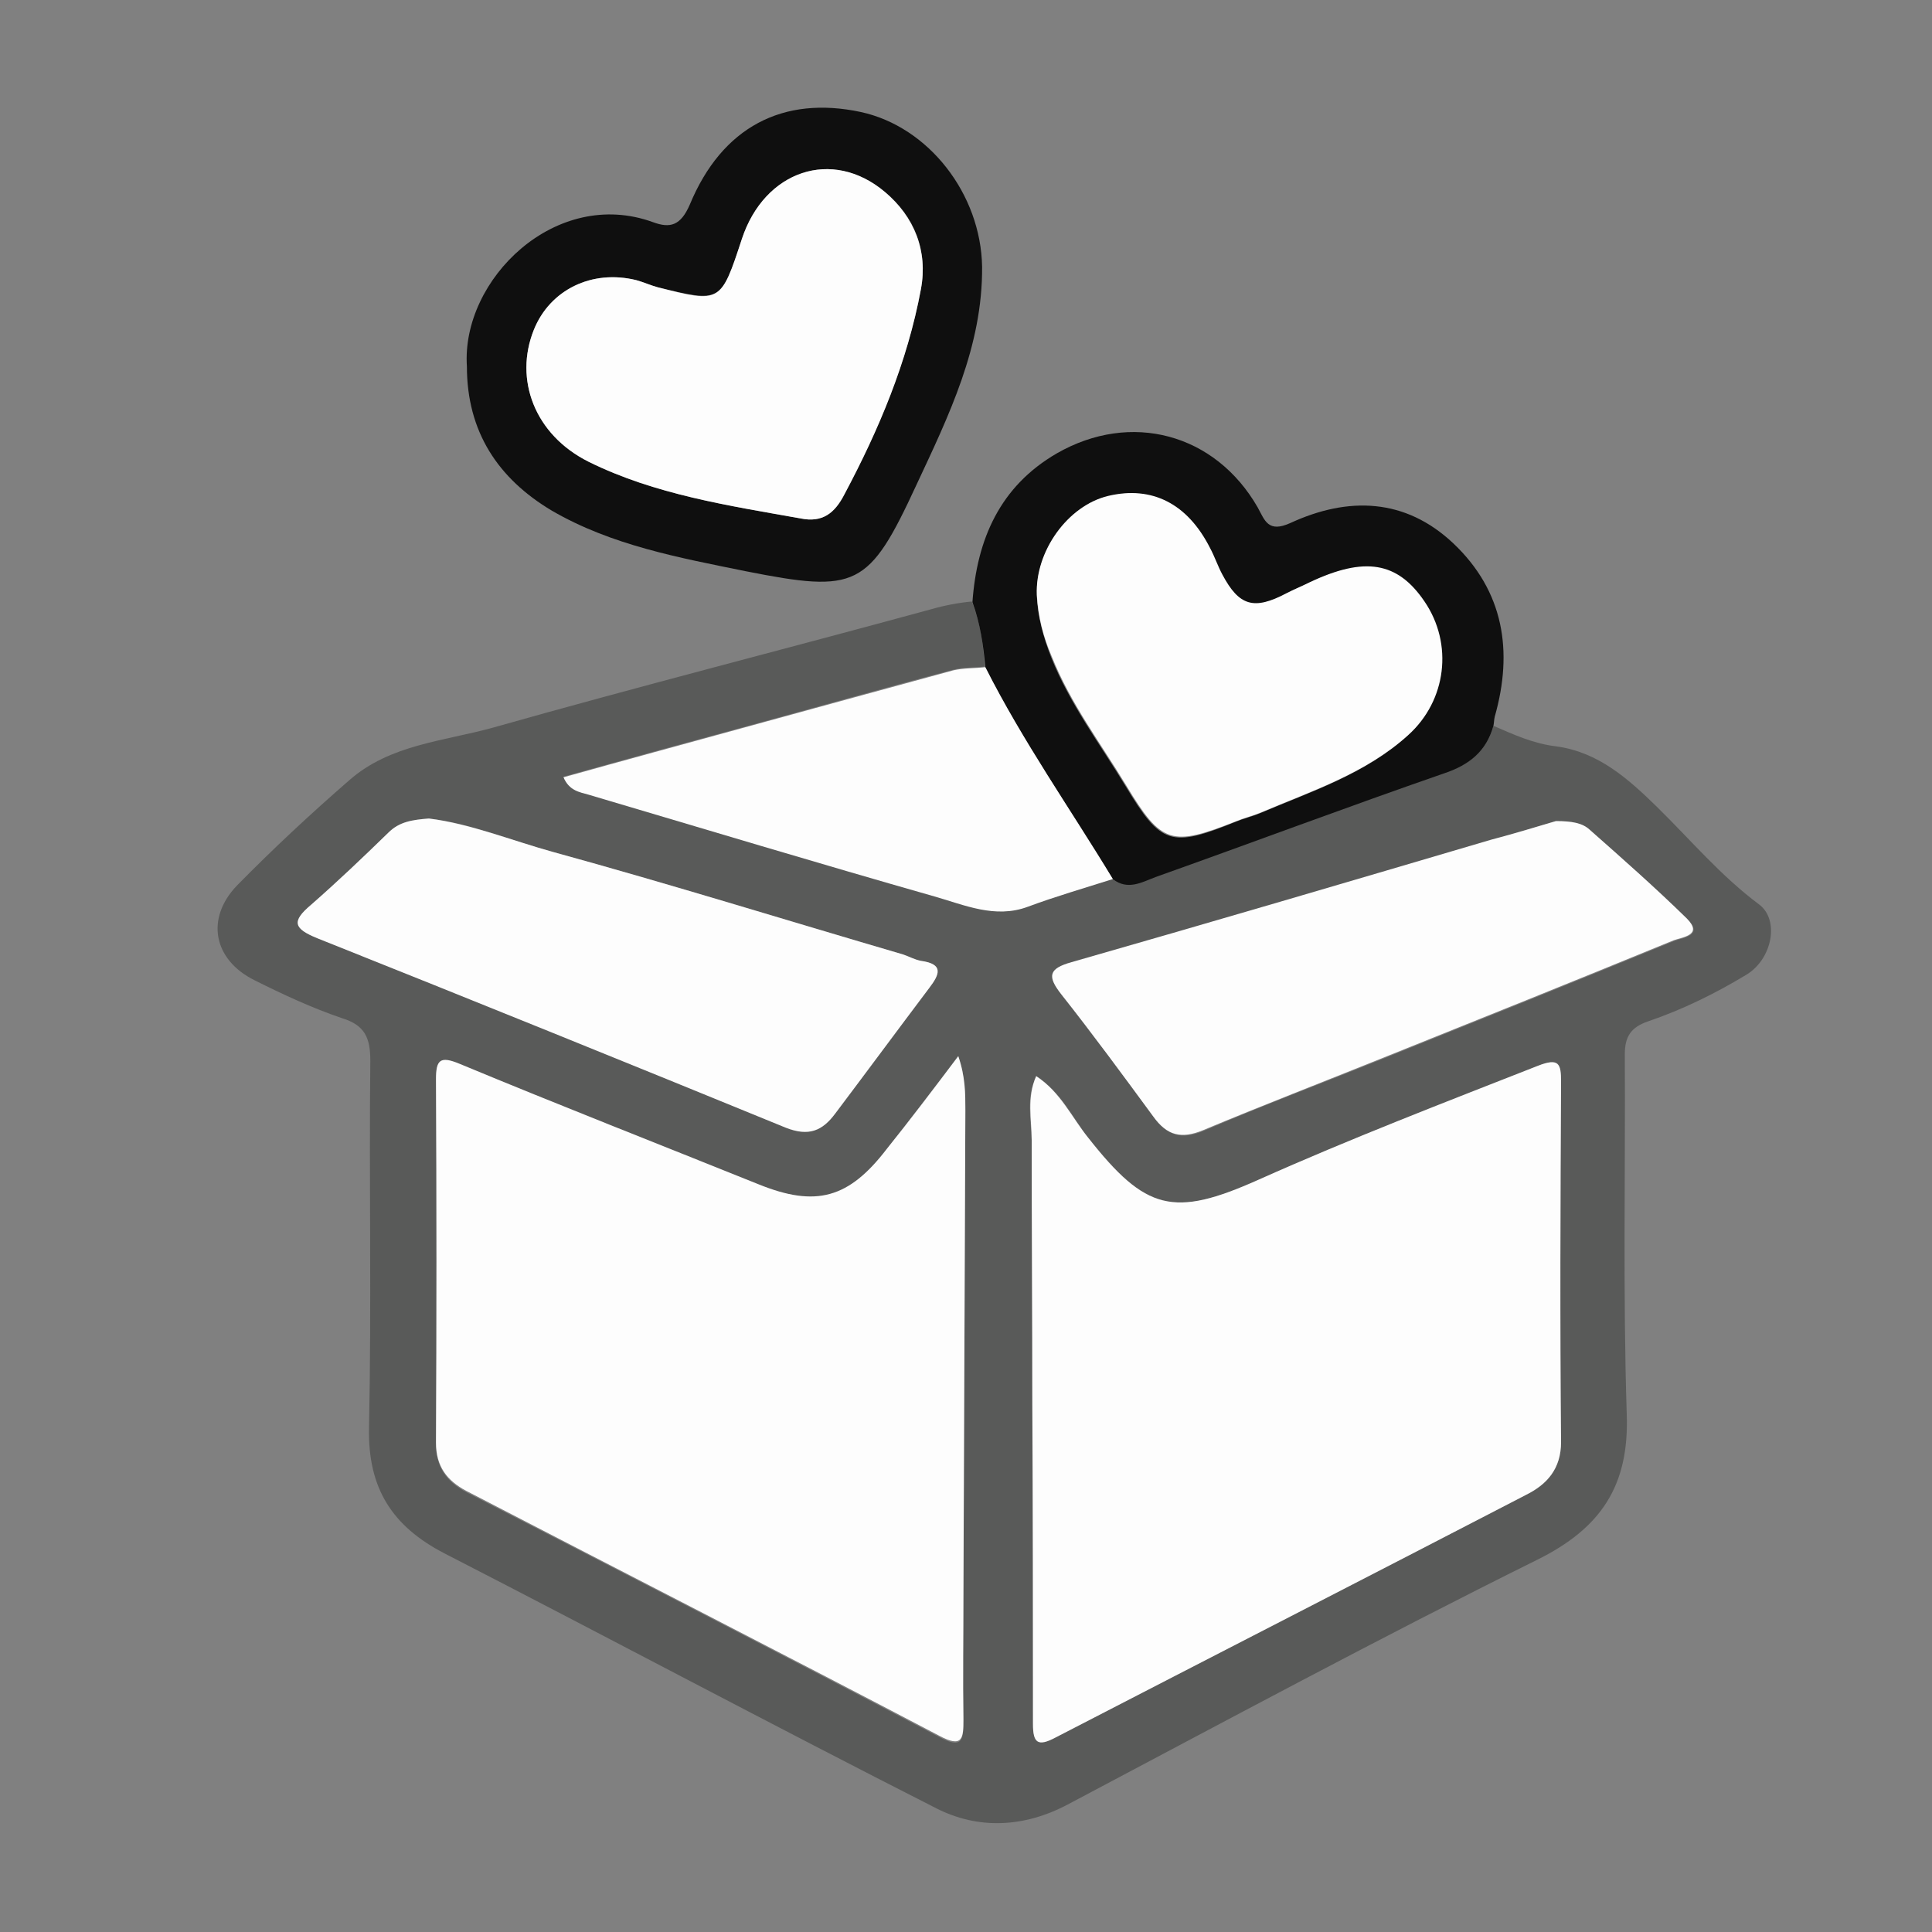
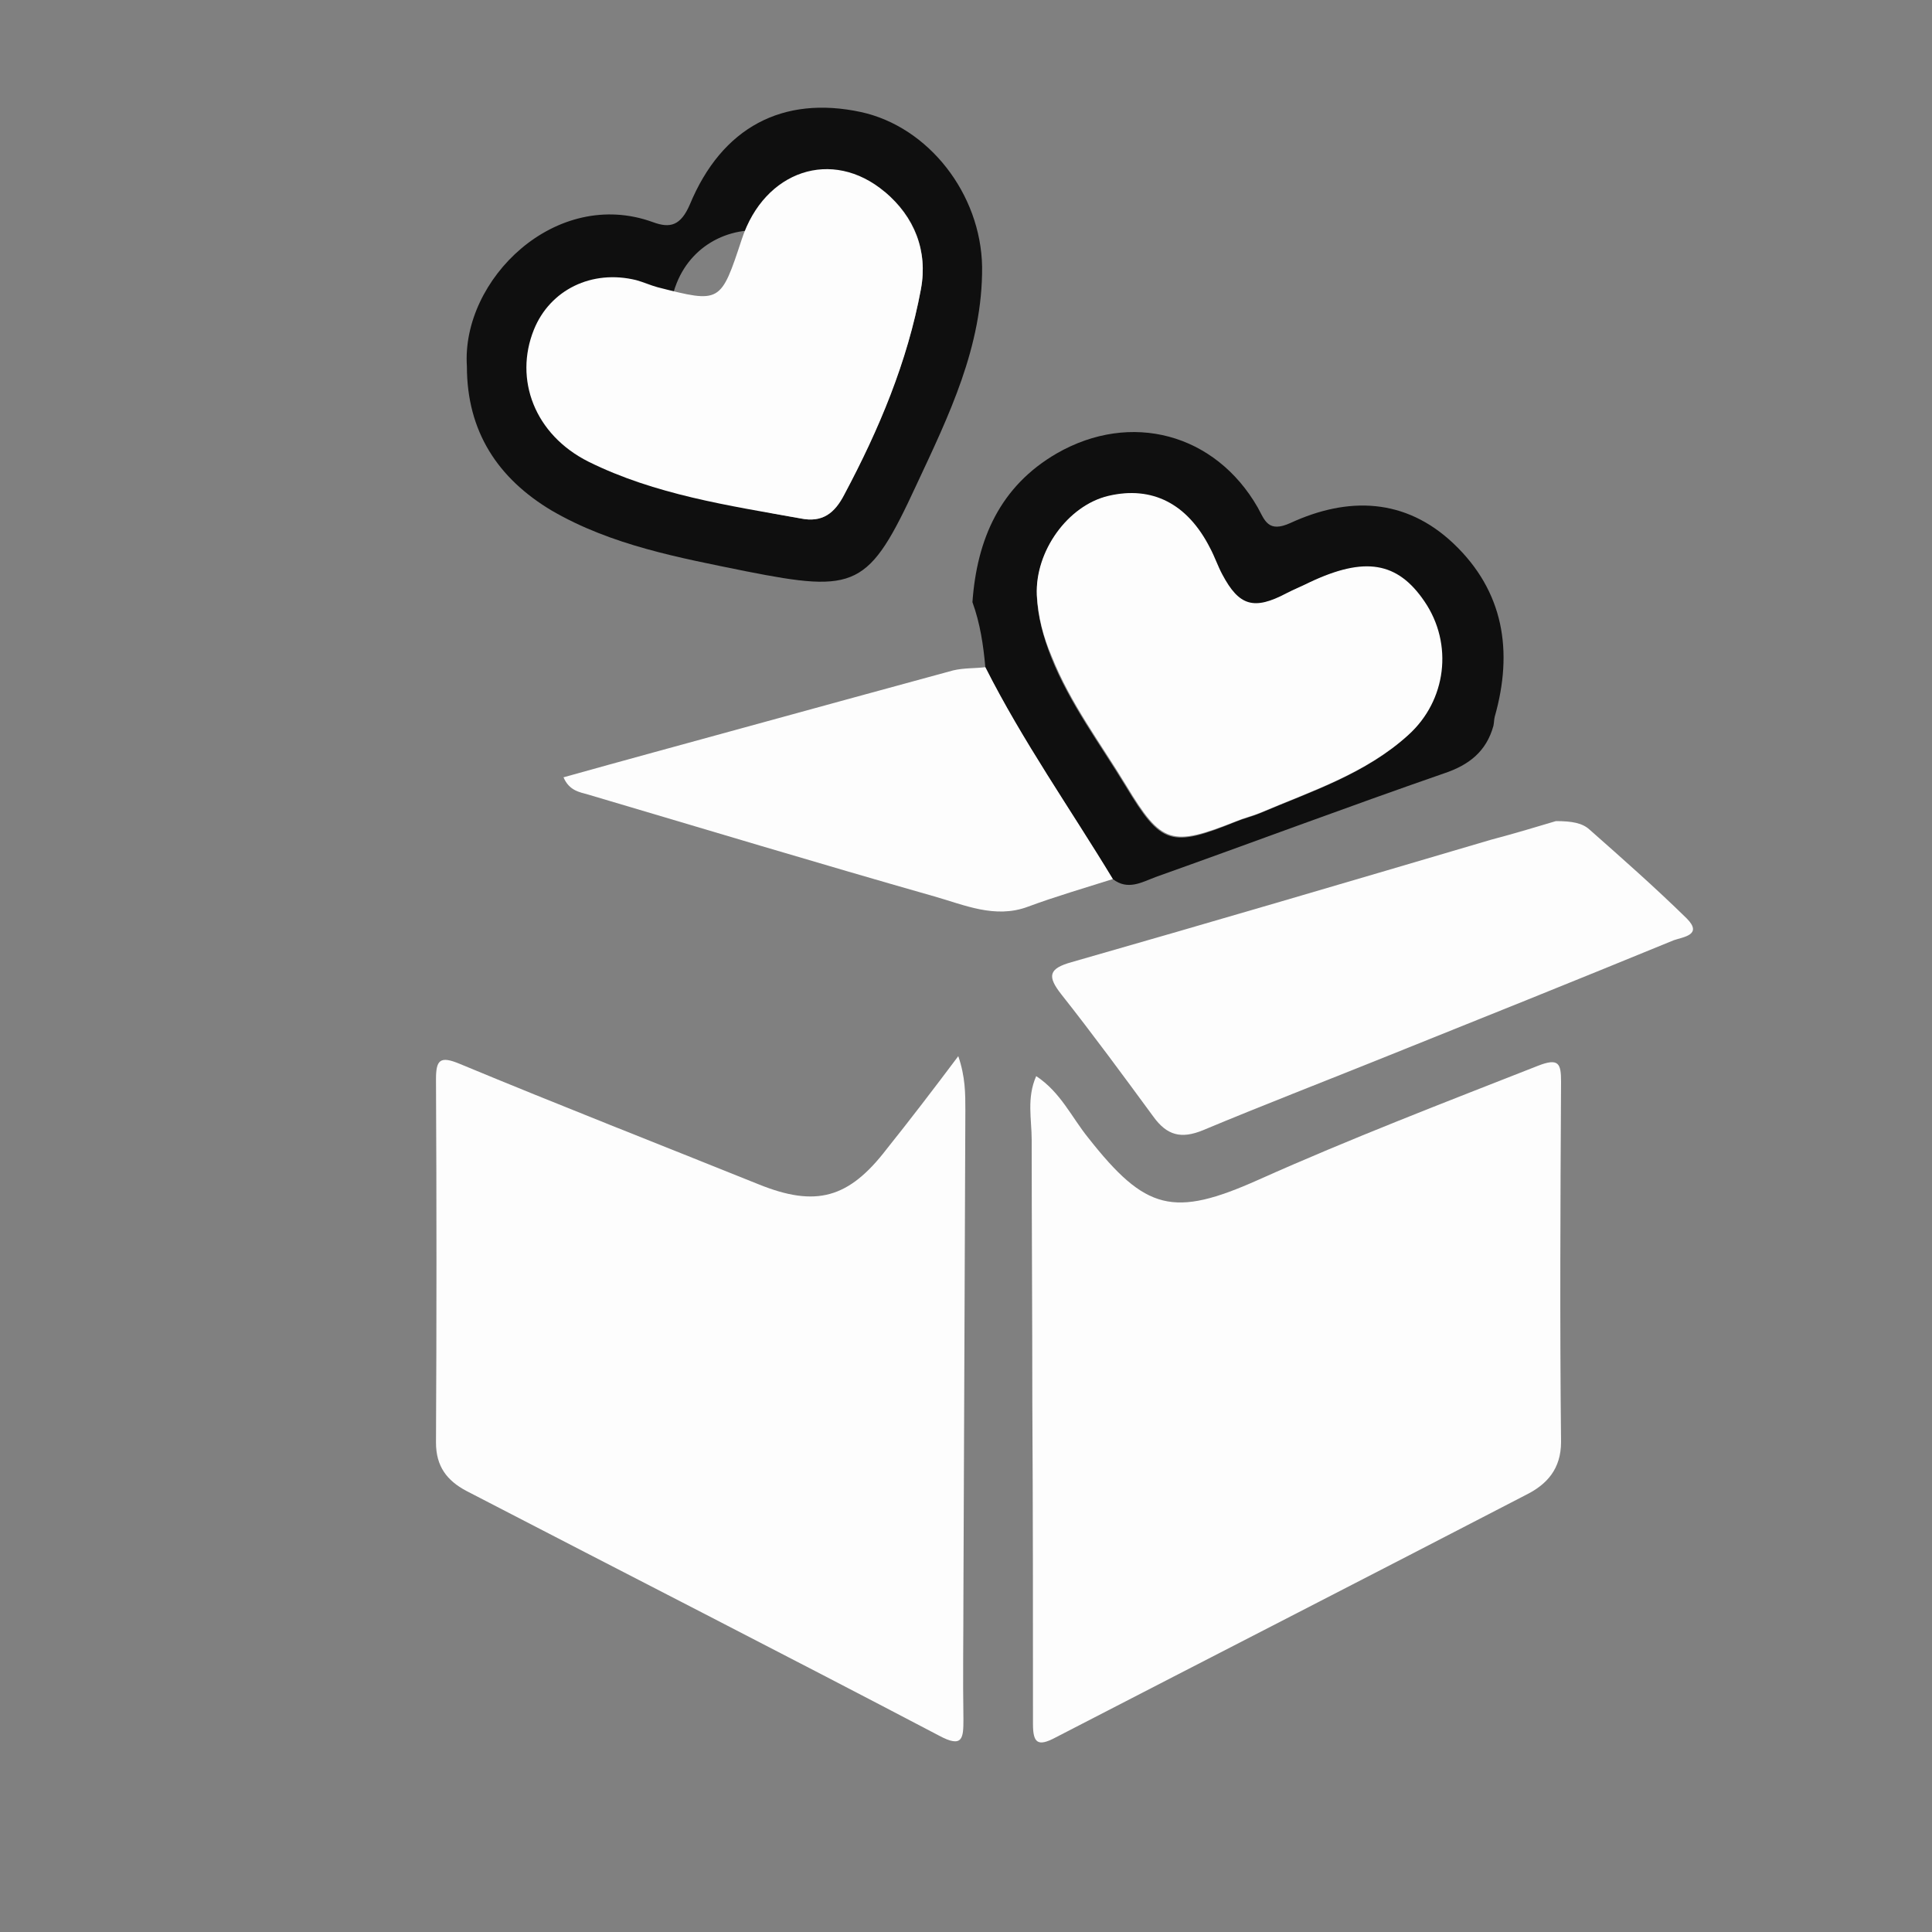
<svg xmlns="http://www.w3.org/2000/svg" version="1.1" id="Livello_1" x="0px" y="0px" viewBox="0 0 300 300" style="enable-background:new 0 0 300 300;" xml:space="preserve">
  <rect x="0" y="0" width="300" height="300" fill="#808080" stroke="none" />
  <style type="text/css">
	.st0{fill:#595A59;}
	.st1{fill:#0F0F0F;}
	.st2{fill:#FDFDFD;}
</style>
  <g id="Livello_2_1_">
    <g>
-       <path class="st0" d="M231.9,112.7c3.2,1.4,6.3,2.8,9.8,3.2c6.5,0.9,11.1,5,15.6,9.4c5.2,5.1,9.9,10.7,15.8,15.1    c3.3,2.4,2.1,8.6-2,11c-4.8,2.9-9.9,5.4-15.2,7.2c-2.6,0.9-3.6,2.3-3.6,5.1c0.1,18.6-0.3,37.3,0.3,55.9c0.4,11.1-4,17.7-13.9,22.6    c-24.6,12.2-48.7,25.2-72.9,38c-6.8,3.6-13.9,3.9-20.4,0.6c-25.6-13-50.9-26.5-76.4-39.6c-8.1-4.2-11.9-10.1-11.7-19.5    c0.4-19,0-38,0.2-57c0-3.5-0.8-5.5-4.4-6.6c-4.7-1.6-9.2-3.7-13.6-5.9c-6.4-3.2-7.6-9.6-2.7-14.7c5.6-5.7,11.4-11.1,17.5-16.4    c6.3-5.5,14.6-6,22.2-8.1c22.6-6.4,45.4-12.2,68.1-18.4c2.1-0.6,4.2-1,6.3-1.2c1.3,3.2,1.8,6.6,2,10.1c-1.6,0.2-3.4,0.1-4.9,0.5    c-11,2.9-21.9,6-32.9,9c-9.2,2.5-18.3,5-27.6,7.6c0.9,2.2,2.4,2.3,3.9,2.7c17.9,5.3,35.7,10.7,53.7,15.8c4.6,1.3,9.3,3.5,14.5,1.6    c4.3-1.6,8.8-2.9,13.2-4.3c2.3,1.8,4.5,0.4,6.6-0.3c14.9-5.4,29.8-10.9,44.8-16.1C228.1,118.7,230.8,116.7,231.9,112.7z     M148.8,164c-4,5.2-7.5,9.9-11.1,14.6c-5.9,7.7-11,9.1-19.9,5.5c-15.5-6.2-31-12.3-46.4-18.7c-3.2-1.3-3.7-0.7-3.7,2.4    c0.1,18.8,0.1,37.6,0,56.4c0,3.7,1.7,5.9,4.7,7.5c24.5,12.6,49,25.2,73.4,38c3.7,2,3.8,0.4,3.8-2.5c-0.1-6.5,0-13,0-19.4    c0.1-25.1,0.2-50.2,0.3-75.2C149.9,169.8,149.9,167.2,148.8,164z M160.9,167.1c-1.6,3.4-0.8,6.7-0.7,9.9c0,13.6,0.1,27.2,0.1,40.9    c0,16.6,0.1,33.2,0.1,49.8c0,2.8,0.7,3.5,3.5,2.1c24.3-12.6,48.7-25.1,73.1-37.7c3.2-1.6,5.4-4,5.4-8.2c-0.1-18.6-0.1-37.3,0-55.9    c0-2.8-0.2-3.8-3.6-2.5c-14.6,5.7-29.2,11.4-43.4,17.7c-13.2,5.9-17.4,4.8-26.4-6.5C166.5,173.5,164.8,169.6,160.9,167.1z     M241.6,127.5c-2.7,0.8-6.4,1.9-10,3c-21.7,6.4-43.4,12.8-65.1,19c-3.6,1-3.8,2.2-1.6,5c4.9,6.2,9.6,12.6,14.3,19    c2.1,2.9,4.3,3.5,7.7,2.1c9.1-3.9,18.4-7.4,27.6-11.1c15.2-6.1,30.4-12.2,45.5-18.4c1.3-0.5,4.6-0.8,2-3.4    c-4.9-4.8-10-9.2-15.1-13.8C245.7,127.8,244.1,127.5,241.6,127.5z M66.6,127.1c-2.6,0.2-4.6,0.5-6.3,2.2c-3.9,3.8-7.8,7.6-12,11.2    c-3,2.6-2.6,3.7,1,5.2c24.3,9.6,48.5,19.4,72.7,29.4c3.5,1.5,5.7,0.5,7.7-2.2c4.9-6.5,9.7-13,14.6-19.5c1.6-2.1,2.2-3.7-1.3-4.2    c-0.9-0.1-1.8-0.7-2.8-1c-18.1-5.3-36.1-10.9-54.3-15.9C79.3,130.5,73,127.8,66.6,127.1z" />
-       <path class="st1" d="M72.5,56.9C71.6,43.4,86.3,29,101.4,34.5c2.7,1,4.3,0.5,5.7-2.7c5-12.1,14.5-17,26.6-14.4    c10.5,2.3,18.6,12.7,18.8,24c0.1,12.4-5.2,23.2-10.2,33.9c-7.4,16-9.3,16.8-26.5,13.4c-10.3-2.1-20.8-4-30.1-9.4    C77.3,74.3,72.5,67,72.5,56.9z M124.3,80.5c3.4,0.7,5.3-0.8,6.8-3.7c5.3-10.1,9.8-20.6,11.9-31.9c1.1-6-1-11.3-5.6-15.1    c-8.2-6.9-18.7-3.3-22.2,7.3c-3.2,9.9-3.2,9.9-13.1,7.5c-1.1-0.3-2.2-0.8-3.3-1.1c-6.9-1.7-13.4,1.5-15.9,7.7    c-3.1,7.7,0.1,16.3,8.5,20.5C101.7,76.8,113.1,78.5,124.3,80.5z" />
+       <path class="st1" d="M72.5,56.9C71.6,43.4,86.3,29,101.4,34.5c2.7,1,4.3,0.5,5.7-2.7c5-12.1,14.5-17,26.6-14.4    c10.5,2.3,18.6,12.7,18.8,24c0.1,12.4-5.2,23.2-10.2,33.9c-7.4,16-9.3,16.8-26.5,13.4c-10.3-2.1-20.8-4-30.1-9.4    C77.3,74.3,72.5,67,72.5,56.9z M124.3,80.5c3.4,0.7,5.3-0.8,6.8-3.7c5.3-10.1,9.8-20.6,11.9-31.9c1.1-6-1-11.3-5.6-15.1    c-3.2,9.9-3.2,9.9-13.1,7.5c-1.1-0.3-2.2-0.8-3.3-1.1c-6.9-1.7-13.4,1.5-15.9,7.7    c-3.1,7.7,0.1,16.3,8.5,20.5C101.7,76.8,113.1,78.5,124.3,80.5z" />
      <path class="st1" d="M153,103.6c-0.3-3.4-0.8-6.8-2-10.1c0.7-9.8,4.3-18,13.1-23.1c11.5-6.6,24.6-3.1,31.2,8.4    c1.1,2,1.6,4,5.1,2.4c8.9-4.1,17.8-3.9,25.3,3.2c7.8,7.4,9.3,16.7,6.4,26.9c-0.1,0.4-0.1,0.9-0.2,1.4c-1.1,4-3.8,6.1-7.7,7.4    c-15,5.2-29.9,10.8-44.8,16.1c-2.1,0.8-4.3,2.1-6.6,0.3C166.2,125.6,158.8,115.1,153,103.6z M161,92.4c0.1,3.3,1,6.5,2.2,9.6    c2.9,7.3,7.6,13.5,11.6,20.1c5.5,9.1,7,9.6,17.1,5.5c1.2-0.5,2.5-0.8,3.7-1.3c8-3.4,16.4-6.1,23-12.1c5.9-5.4,6.9-14.2,2.5-20.7    c-4.2-6.2-9.4-7-17.8-3c-1.2,0.6-2.4,1-3.6,1.7c-5.1,2.7-7.4,2-10-2.9c-0.7-1.3-1.2-2.7-1.9-4.1c-3.5-6.9-9-9.8-15.8-8.1    C165.9,78.5,160.8,85.6,161,92.4z" />
      <path class="st2" d="M148.8,164c1.1,3.2,1.1,5.8,1.1,8.4c-0.1,25.1-0.2,50.2-0.3,75.2c0,6.5-0.1,13,0,19.4c0,2.9-0.1,4.5-3.8,2.5    c-24.4-12.8-48.9-25.3-73.4-38c-3-1.6-4.7-3.8-4.7-7.5c0.1-18.8,0.1-37.6,0-56.4c0-3,0.6-3.7,3.7-2.4c15.4,6.4,31,12.5,46.4,18.7    c8.9,3.6,14,2.2,19.9-5.5C141.3,173.9,144.9,169.2,148.8,164z" />
      <path class="st2" d="M160.9,167.1c3.8,2.5,5.5,6.4,8.1,9.6c8.9,11.3,13.2,12.4,26.4,6.5c14.3-6.4,28.9-12,43.4-17.7    c3.3-1.3,3.6-0.3,3.6,2.5c-0.1,18.6-0.2,37.3,0,55.9c0,4.2-2.2,6.6-5.4,8.2c-24.3,12.6-48.7,25.1-73.1,37.7    c-2.8,1.5-3.5,0.8-3.5-2.1c0-16.6,0-33.2-0.1-49.8c0-13.6-0.1-27.2-0.1-40.9C160.2,173.8,159.4,170.5,160.9,167.1z" />
      <path class="st2" d="M241.6,127.5c2.5,0,4.1,0.3,5.2,1.3c5.1,4.5,10.2,9,15.1,13.8c2.6,2.6-0.6,2.9-2,3.4    c-15.1,6.2-30.3,12.3-45.5,18.4c-9.2,3.7-18.5,7.3-27.6,11.1c-3.4,1.4-5.6,0.8-7.7-2.1c-4.7-6.4-9.4-12.8-14.3-19    c-2.2-2.8-2-4,1.6-5c21.7-6.2,43.4-12.6,65.1-19C235.3,129.4,238.9,128.3,241.6,127.5z" />
-       <path class="st2" d="M66.6,127.1c6.4,0.8,12.8,3.4,19.3,5.2c18.2,5,36.2,10.6,54.3,15.9c0.9,0.3,1.8,0.8,2.8,1    c3.6,0.5,2.9,2.1,1.3,4.2c-4.9,6.5-9.7,13-14.6,19.5c-2,2.7-4.1,3.6-7.7,2.2c-24.2-9.9-48.4-19.7-72.7-29.4    c-3.7-1.5-4.1-2.6-1-5.2c4.1-3.6,8.1-7.4,12-11.2C62,127.6,64,127.3,66.6,127.1z" />
      <path class="st2" d="M153,103.6c5.8,11.5,13.2,22,19.8,32.9c-4.4,1.4-8.9,2.7-13.2,4.3c-5.1,1.9-9.9-0.3-14.5-1.6    c-17.9-5.1-35.8-10.5-53.7-15.8c-1.4-0.4-3-0.6-3.9-2.7c9.3-2.6,18.5-5.1,27.6-7.6c10.9-3,21.9-6,32.9-9    C149.7,103.7,151.4,103.8,153,103.6z" />
      <path class="st2" d="M124.3,80.5c-11.2-2-22.6-3.7-32.9-8.8c-8.4-4.2-11.6-12.8-8.5-20.5c2.5-6.2,9-9.4,15.9-7.7    c1.1,0.3,2.2,0.8,3.3,1.1c9.8,2.5,9.8,2.5,13.1-7.5c3.5-10.6,14-14.2,22.2-7.3c4.6,3.9,6.7,9.2,5.6,15.1    c-2.1,11.3-6.5,21.8-11.9,31.9C129.6,79.7,127.7,81.2,124.3,80.5z" />
      <path class="st2" d="M161,92.4c-0.3-6.8,4.8-13.9,11.1-15.4c6.8-1.6,12.3,1.2,15.8,8.1c0.7,1.3,1.2,2.8,1.9,4.1    c2.6,4.9,4.9,5.6,10,2.9c1.2-0.6,2.4-1.1,3.6-1.7c8.5-4,13.6-3.2,17.8,3c4.5,6.6,3.4,15.4-2.5,20.7c-6.6,6-15,8.7-23,12.1    c-1.2,0.5-2.5,0.8-3.7,1.3c-10.1,4-11.6,3.6-17.1-5.5c-4-6.6-8.7-12.8-11.6-20.1C162,98.9,161.2,95.8,161,92.4z" />
    </g>
  </g>
</svg>